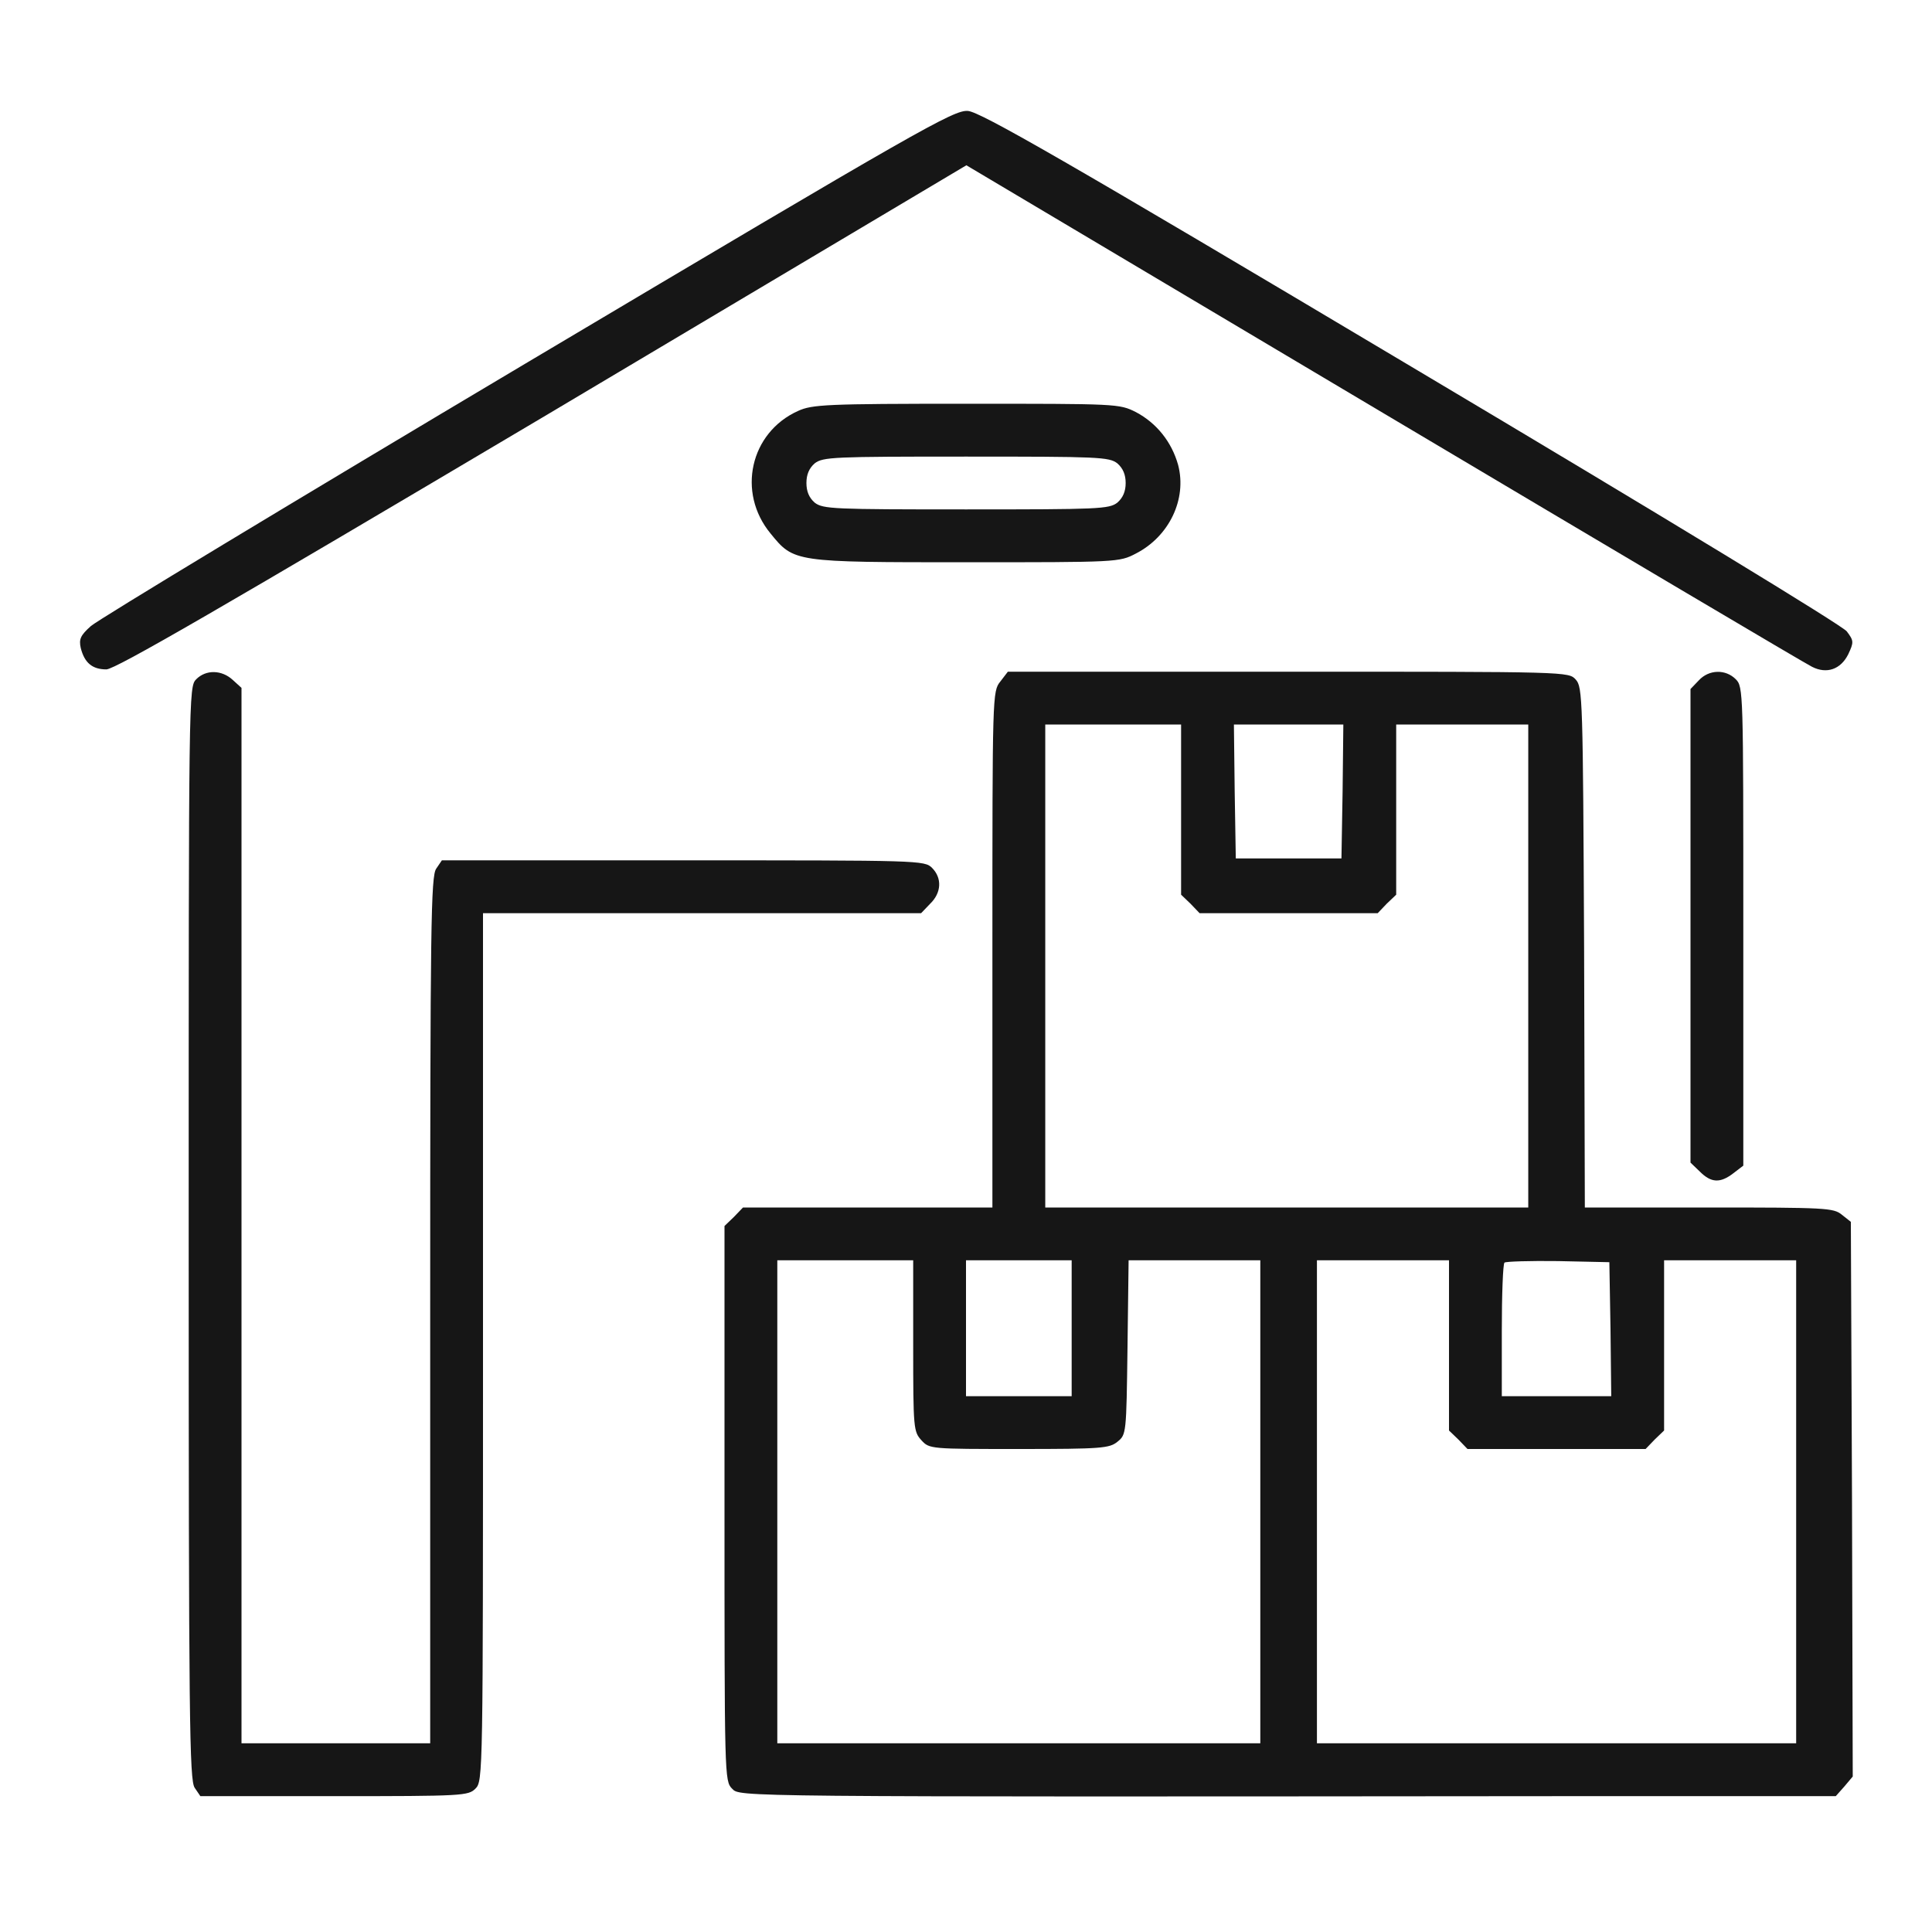
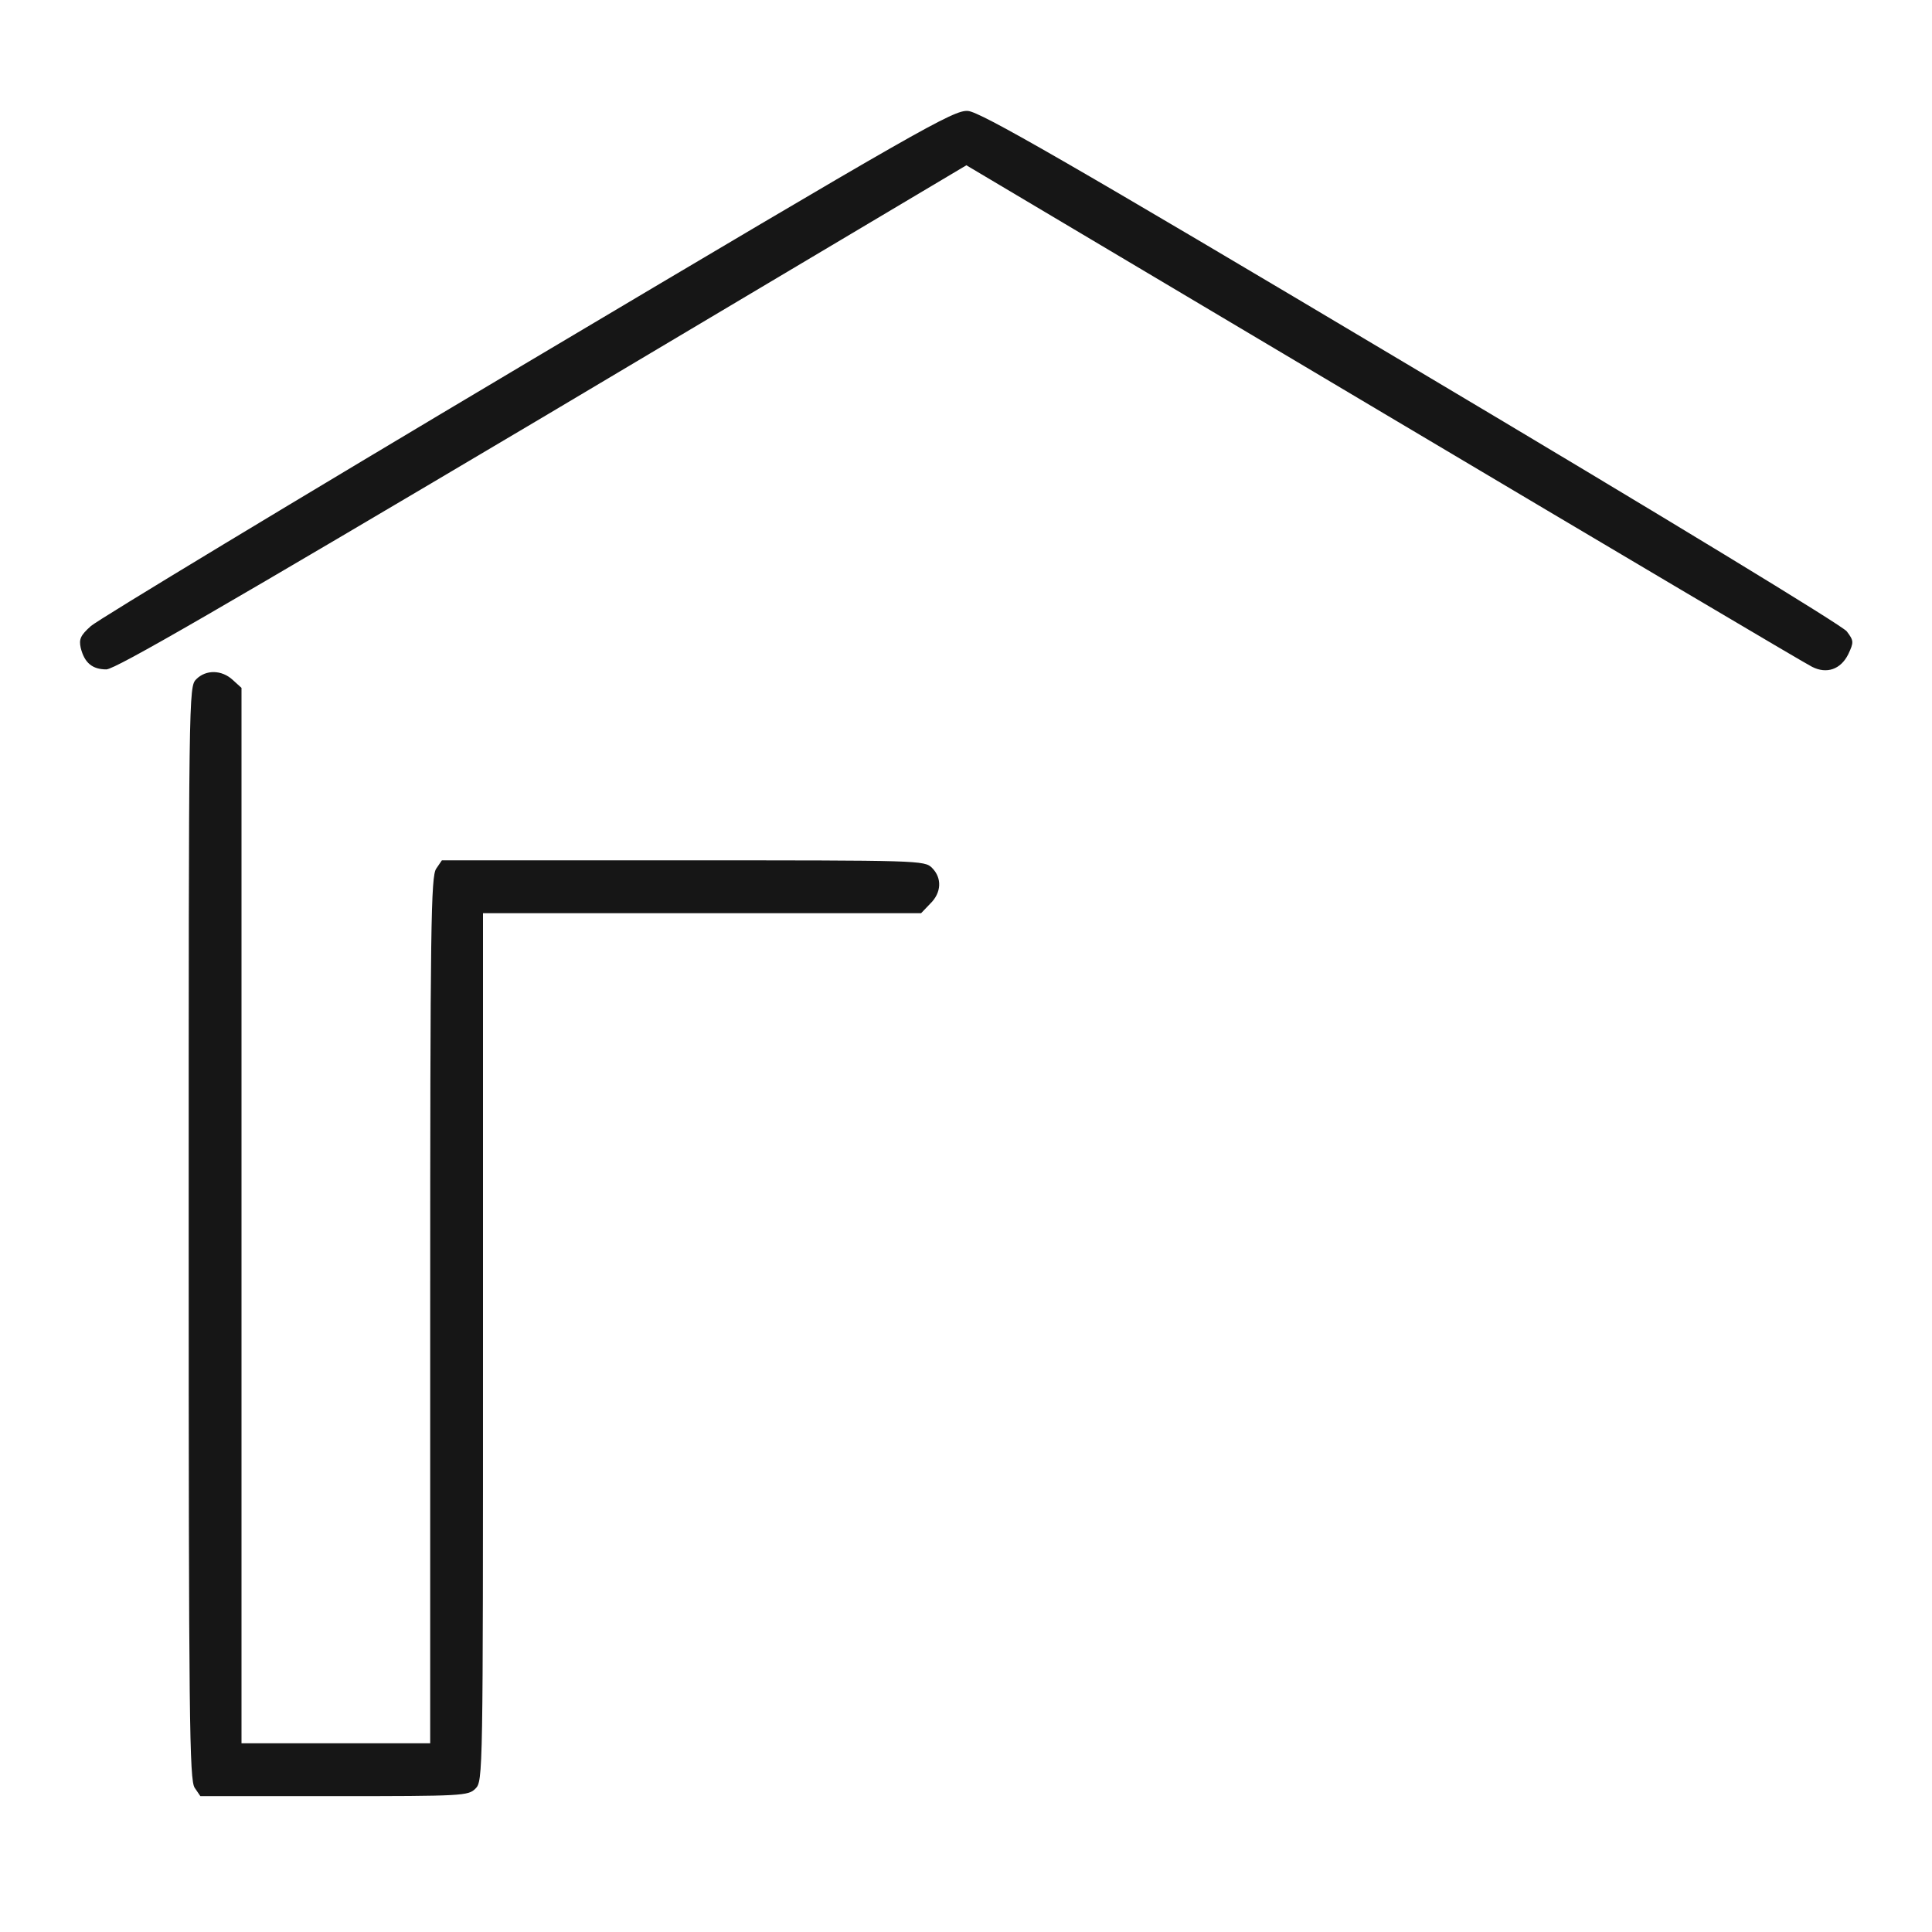
<svg xmlns="http://www.w3.org/2000/svg" width="42" height="42" viewBox="0 0 42 42" fill="none">
  <path d="M11.484 7.867C6.407 10.886 2.133 13.47 1.977 13.609C1.747 13.814 1.714 13.896 1.755 14.085C1.837 14.413 2.01 14.552 2.313 14.552C2.518 14.544 4.782 13.232 11.796 9.073L21.008 3.593L30.089 8.991C35.085 11.96 39.268 14.438 39.391 14.495C39.711 14.659 40.015 14.552 40.179 14.224C40.302 13.962 40.302 13.929 40.146 13.724C40.039 13.593 36.299 11.312 30.671 7.965C23.125 3.47 21.303 2.428 21.041 2.412C20.737 2.387 20.04 2.781 11.484 7.867Z" fill="#161616" />
-   <path d="M17.35 8.933C16.308 9.401 16.013 10.705 16.752 11.599C17.26 12.223 17.26 12.223 21.001 12.223C24.29 12.223 24.331 12.223 24.692 12.034C25.414 11.665 25.808 10.853 25.611 10.106C25.471 9.606 25.143 9.196 24.692 8.958C24.331 8.777 24.29 8.777 21.001 8.777C17.965 8.777 17.654 8.794 17.35 8.933ZM24.29 10.073C24.413 10.18 24.471 10.319 24.471 10.5C24.471 10.681 24.413 10.82 24.29 10.927C24.11 11.066 23.888 11.074 21.001 11.074C18.113 11.074 17.892 11.066 17.711 10.927C17.588 10.82 17.531 10.681 17.531 10.5C17.531 10.319 17.588 10.18 17.711 10.073C17.892 9.934 18.113 9.926 21.001 9.926C23.888 9.926 24.11 9.934 24.29 10.073Z" fill="#161616" />
  <path d="M4.266 14.766C4.102 14.93 4.102 15.036 4.102 26.808C4.102 37.423 4.118 38.702 4.233 38.866L4.356 39.047H7.268C10.065 39.047 10.18 39.039 10.336 38.883C10.5 38.719 10.5 38.612 10.5 29.285V19.852H15.258H20.024L20.221 19.646C20.467 19.409 20.483 19.089 20.262 18.867C20.098 18.703 19.991 18.703 14.856 18.703H9.606L9.483 18.884C9.368 19.048 9.352 20.098 9.352 28.481V37.898H7.301H5.25V26.43V14.954L5.061 14.782C4.823 14.561 4.479 14.552 4.266 14.766Z" fill="#161616" />
-   <path d="M21.747 14.815C21.574 15.028 21.574 15.094 21.574 20.639V26.25H18.867H16.152L15.955 26.455L15.75 26.652V32.69C15.75 38.612 15.75 38.719 15.914 38.883C16.095 39.063 15.758 39.063 33.879 39.047H39.908L40.097 38.834L40.277 38.62L40.261 32.591L40.236 26.562L40.039 26.406C39.859 26.258 39.687 26.25 37.152 26.25H34.453L34.437 20.598C34.412 15.176 34.404 14.938 34.256 14.774C34.1 14.602 34.1 14.602 28.006 14.602H21.91L21.747 14.815ZM25.676 17.596V19.45L25.881 19.646L26.078 19.852H28.014H29.95L30.146 19.646L30.352 19.45V17.596V15.75H31.787H33.223V21V26.25H27.973H22.723V21V15.75H24.199H25.676V17.596ZM29.187 17.202L29.162 18.662H28.014H26.865L26.841 17.202L26.824 15.75H28.014H29.203L29.187 17.202ZM19.852 29.261C19.852 31.057 19.86 31.123 20.032 31.311C20.204 31.5 20.229 31.5 22.157 31.5C23.945 31.5 24.117 31.484 24.29 31.344C24.486 31.188 24.486 31.172 24.511 29.293L24.535 27.398H25.971H27.398V32.648V37.898H22.148H16.898V32.648V27.398H18.375H19.852V29.261ZM23.297 28.875V30.352H22.148H21V28.875V27.398H22.148H23.297V28.875ZM31.5 29.244V31.098L31.705 31.295L31.902 31.5H33.838H35.774L35.971 31.295L36.176 31.098V29.244V27.398H37.611H39.047V32.648V37.898H33.838H28.629V32.648V27.398H30.064H31.5V29.244ZM35.011 28.891L35.027 30.352H33.838H32.648V28.932C32.648 28.145 32.673 27.48 32.706 27.448C32.739 27.423 33.264 27.407 33.871 27.415L34.986 27.439L35.011 28.891Z" fill="#161616" />
-   <path d="M36.931 14.79L36.75 14.979V20.131V25.274L36.955 25.471C37.201 25.717 37.398 25.725 37.685 25.503L37.898 25.34V20.131C37.898 15.036 37.898 14.93 37.734 14.766C37.513 14.544 37.152 14.552 36.931 14.79Z" fill="#161616" />
</svg>